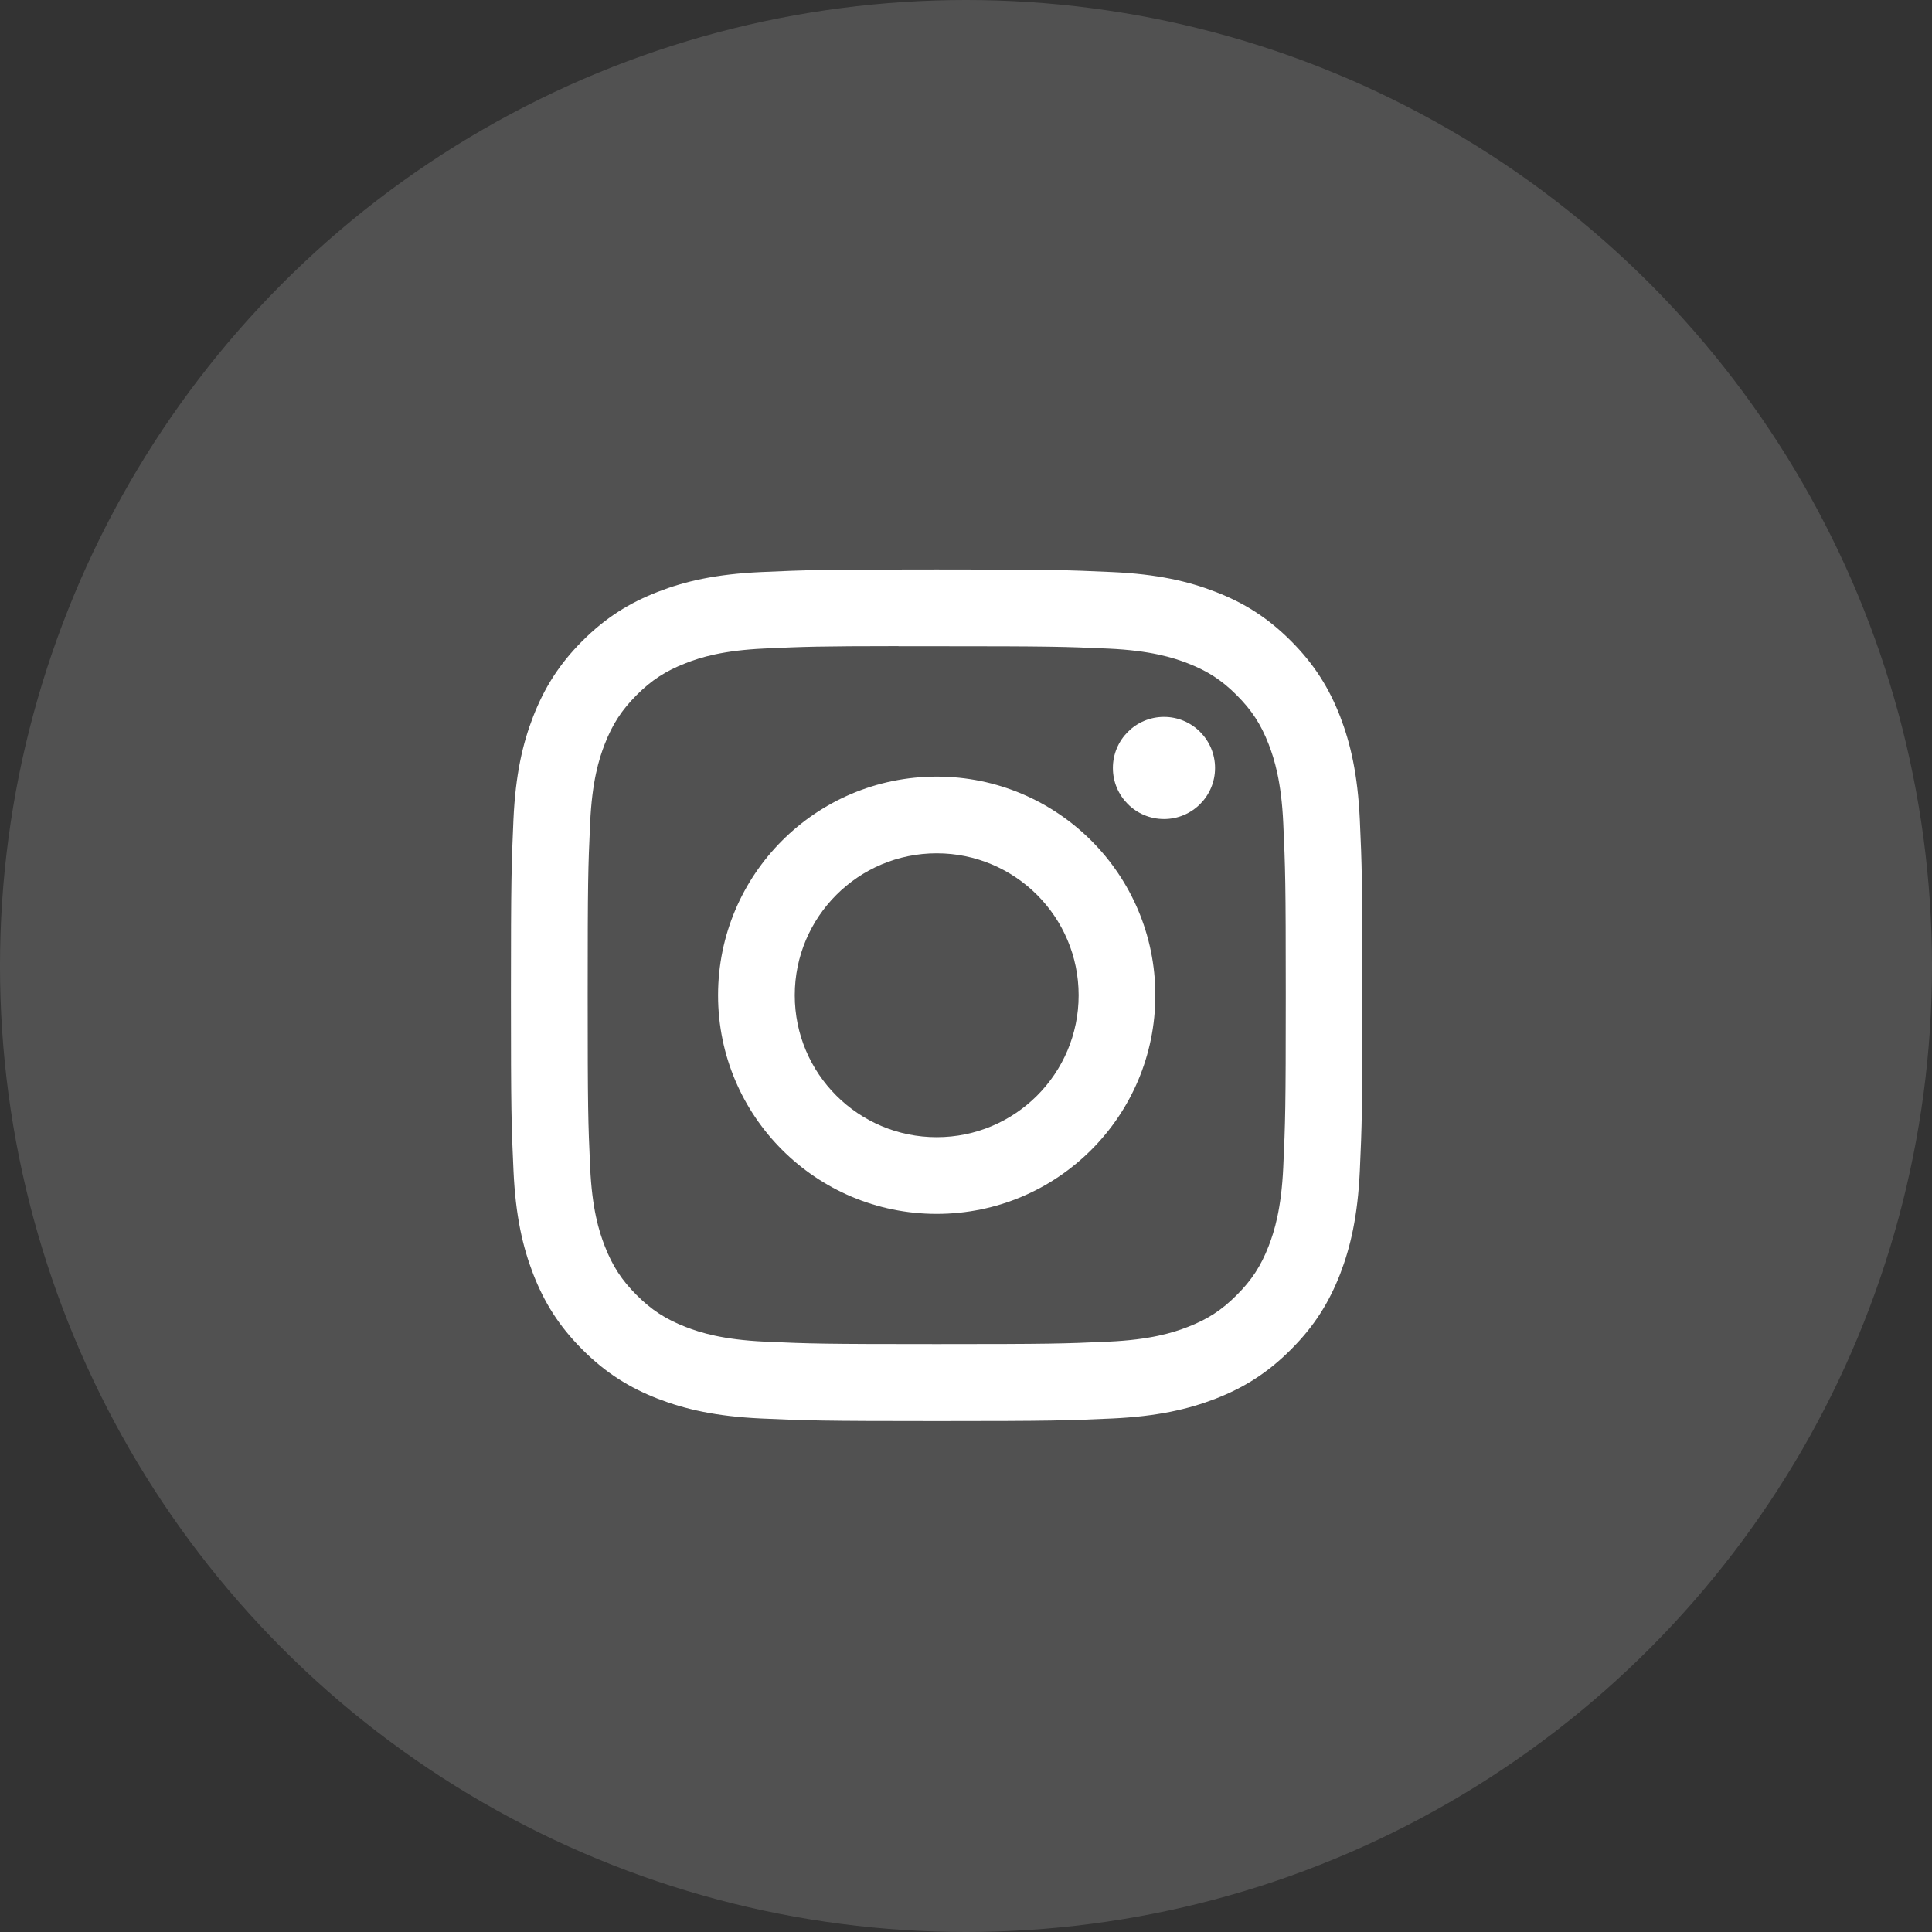
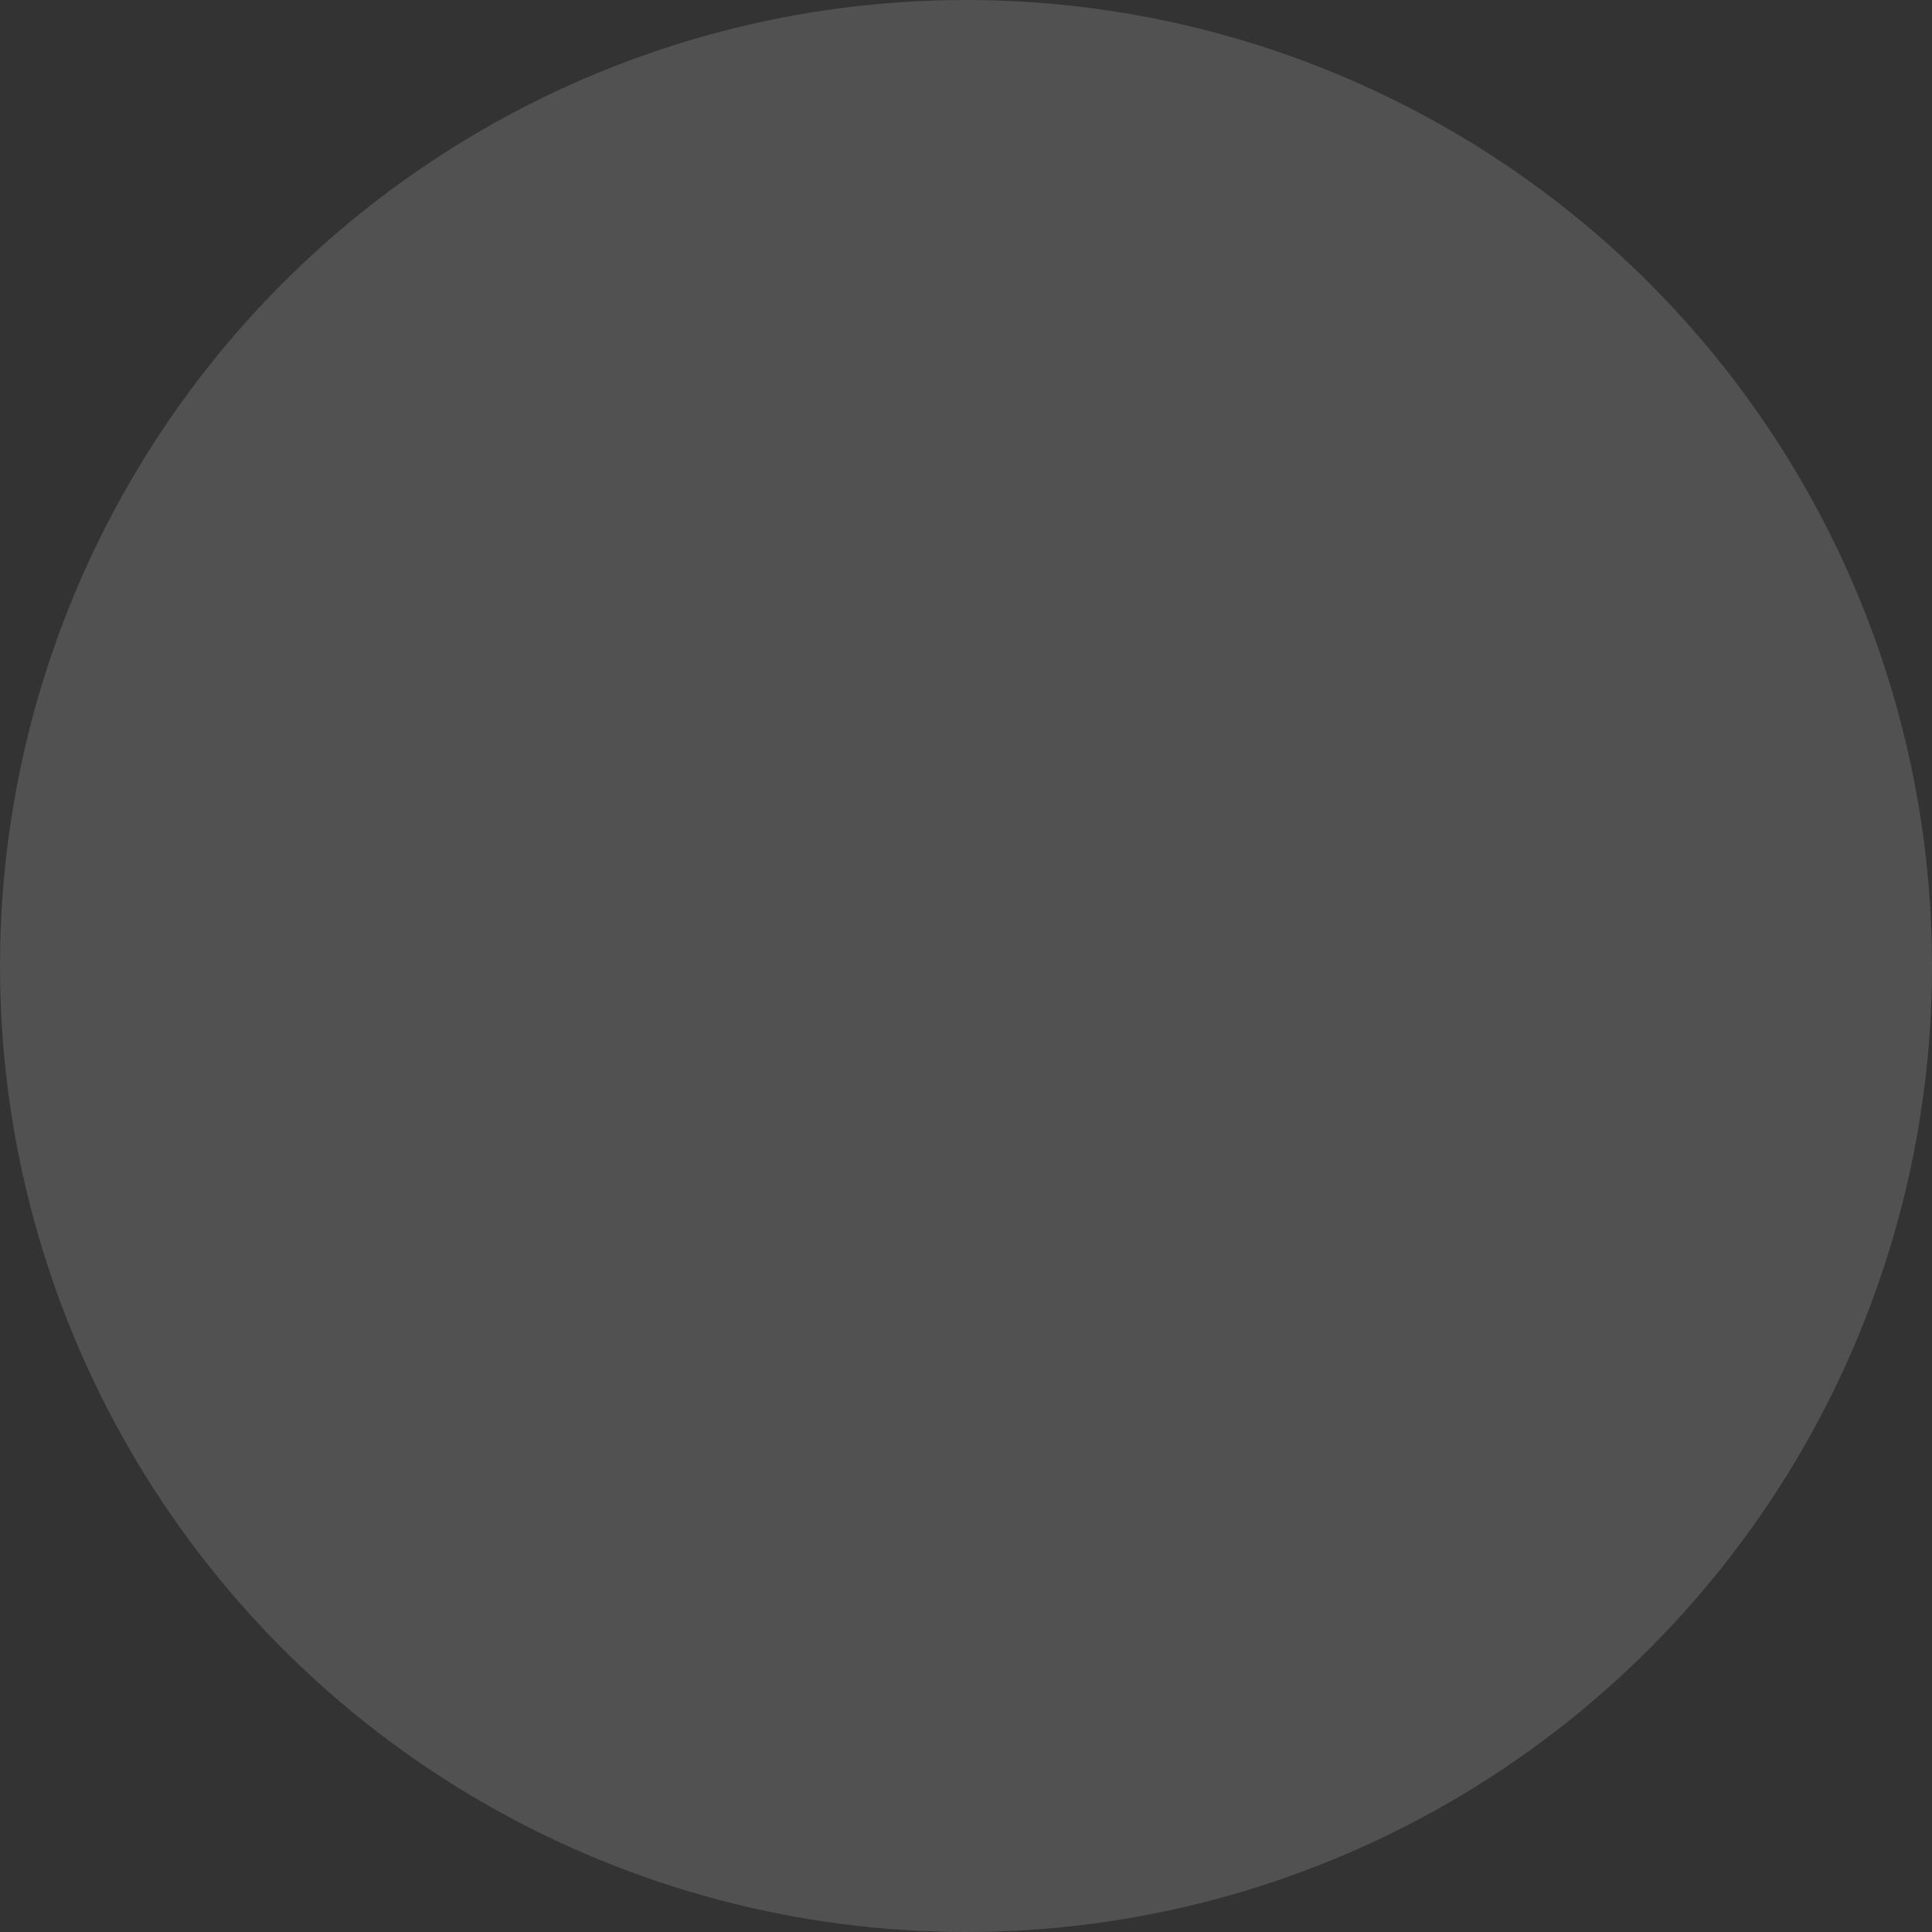
<svg xmlns="http://www.w3.org/2000/svg" width="33" height="33" viewBox="0 0 33 33" fill="none">
  <rect x="0" y="0" width="33" height="33" fill="#333333" stroke="none" />
  <circle opacity="0.15" cx="16.5" cy="16.5" r="16.5" fill="white" />
-   <path d="M16 9.727C14.025 9.727 13.777 9.736 13.001 9.771C12.227 9.806 11.698 9.929 11.236 10.109C10.758 10.295 10.352 10.543 9.948 10.947C9.543 11.352 9.295 11.758 9.108 12.236C8.928 12.698 8.805 13.227 8.77 14.001C8.736 14.777 8.727 15.025 8.727 17C8.727 18.975 8.735 19.222 8.771 19.998C8.806 20.772 8.929 21.3 9.108 21.763C9.294 22.241 9.543 22.647 9.947 23.051C10.351 23.456 10.757 23.705 11.235 23.891C11.698 24.07 12.226 24.193 13 24.229C13.776 24.264 14.024 24.273 15.999 24.273C17.974 24.273 18.221 24.264 18.997 24.229C19.771 24.193 20.3 24.07 20.763 23.891C21.241 23.705 21.646 23.456 22.05 23.051C22.455 22.647 22.703 22.241 22.89 21.763C23.068 21.3 23.191 20.772 23.227 19.998C23.262 19.222 23.271 18.975 23.271 17C23.271 15.025 23.262 14.777 23.227 14.001C23.191 13.227 23.068 12.698 22.89 12.236C22.703 11.758 22.455 11.352 22.05 10.947C21.646 10.543 21.241 10.294 20.762 10.109C20.299 9.929 19.77 9.806 18.996 9.771C18.22 9.736 17.973 9.727 15.997 9.727H16ZM15.347 11.038C15.541 11.037 15.757 11.038 16 11.038C17.941 11.038 18.172 11.045 18.938 11.079C19.647 11.112 20.032 11.23 20.289 11.33C20.628 11.462 20.87 11.619 21.124 11.874C21.379 12.128 21.537 12.371 21.669 12.71C21.768 12.966 21.887 13.351 21.919 14.06C21.954 14.827 21.962 15.057 21.962 16.998C21.962 18.939 21.954 19.169 21.919 19.936C21.887 20.645 21.768 21.03 21.669 21.286C21.537 21.625 21.379 21.867 21.124 22.121C20.87 22.376 20.628 22.534 20.289 22.665C20.033 22.765 19.647 22.884 18.938 22.916C18.172 22.951 17.941 22.958 16 22.958C14.058 22.958 13.828 22.951 13.061 22.916C12.352 22.883 11.967 22.765 11.711 22.665C11.371 22.533 11.129 22.376 10.874 22.121C10.62 21.867 10.462 21.625 10.33 21.285C10.23 21.029 10.112 20.645 10.08 19.935C10.045 19.169 10.038 18.938 10.038 16.996C10.038 15.054 10.045 14.825 10.08 14.058C10.112 13.349 10.23 12.964 10.33 12.708C10.462 12.369 10.62 12.126 10.874 11.872C11.129 11.617 11.371 11.46 11.711 11.328C11.967 11.227 12.352 11.109 13.061 11.077C13.732 11.046 13.992 11.037 15.347 11.036V11.038ZM19.882 12.245C19.4 12.245 19.009 12.636 19.009 13.118C19.009 13.6 19.4 13.99 19.882 13.99C20.363 13.99 20.754 13.6 20.754 13.118C20.754 12.636 20.363 12.245 19.882 12.245V12.245ZM16 13.265C13.937 13.265 12.265 14.937 12.265 17C12.265 19.062 13.937 20.734 16 20.734C18.062 20.734 19.734 19.062 19.734 17C19.734 14.937 18.062 13.265 15.999 13.265H16ZM16 14.575C17.338 14.575 18.424 15.661 18.424 17C18.424 18.339 17.338 19.424 16 19.424C14.661 19.424 13.575 18.339 13.575 17C13.575 15.661 14.661 14.575 16 14.575Z" fill="white" />
</svg>